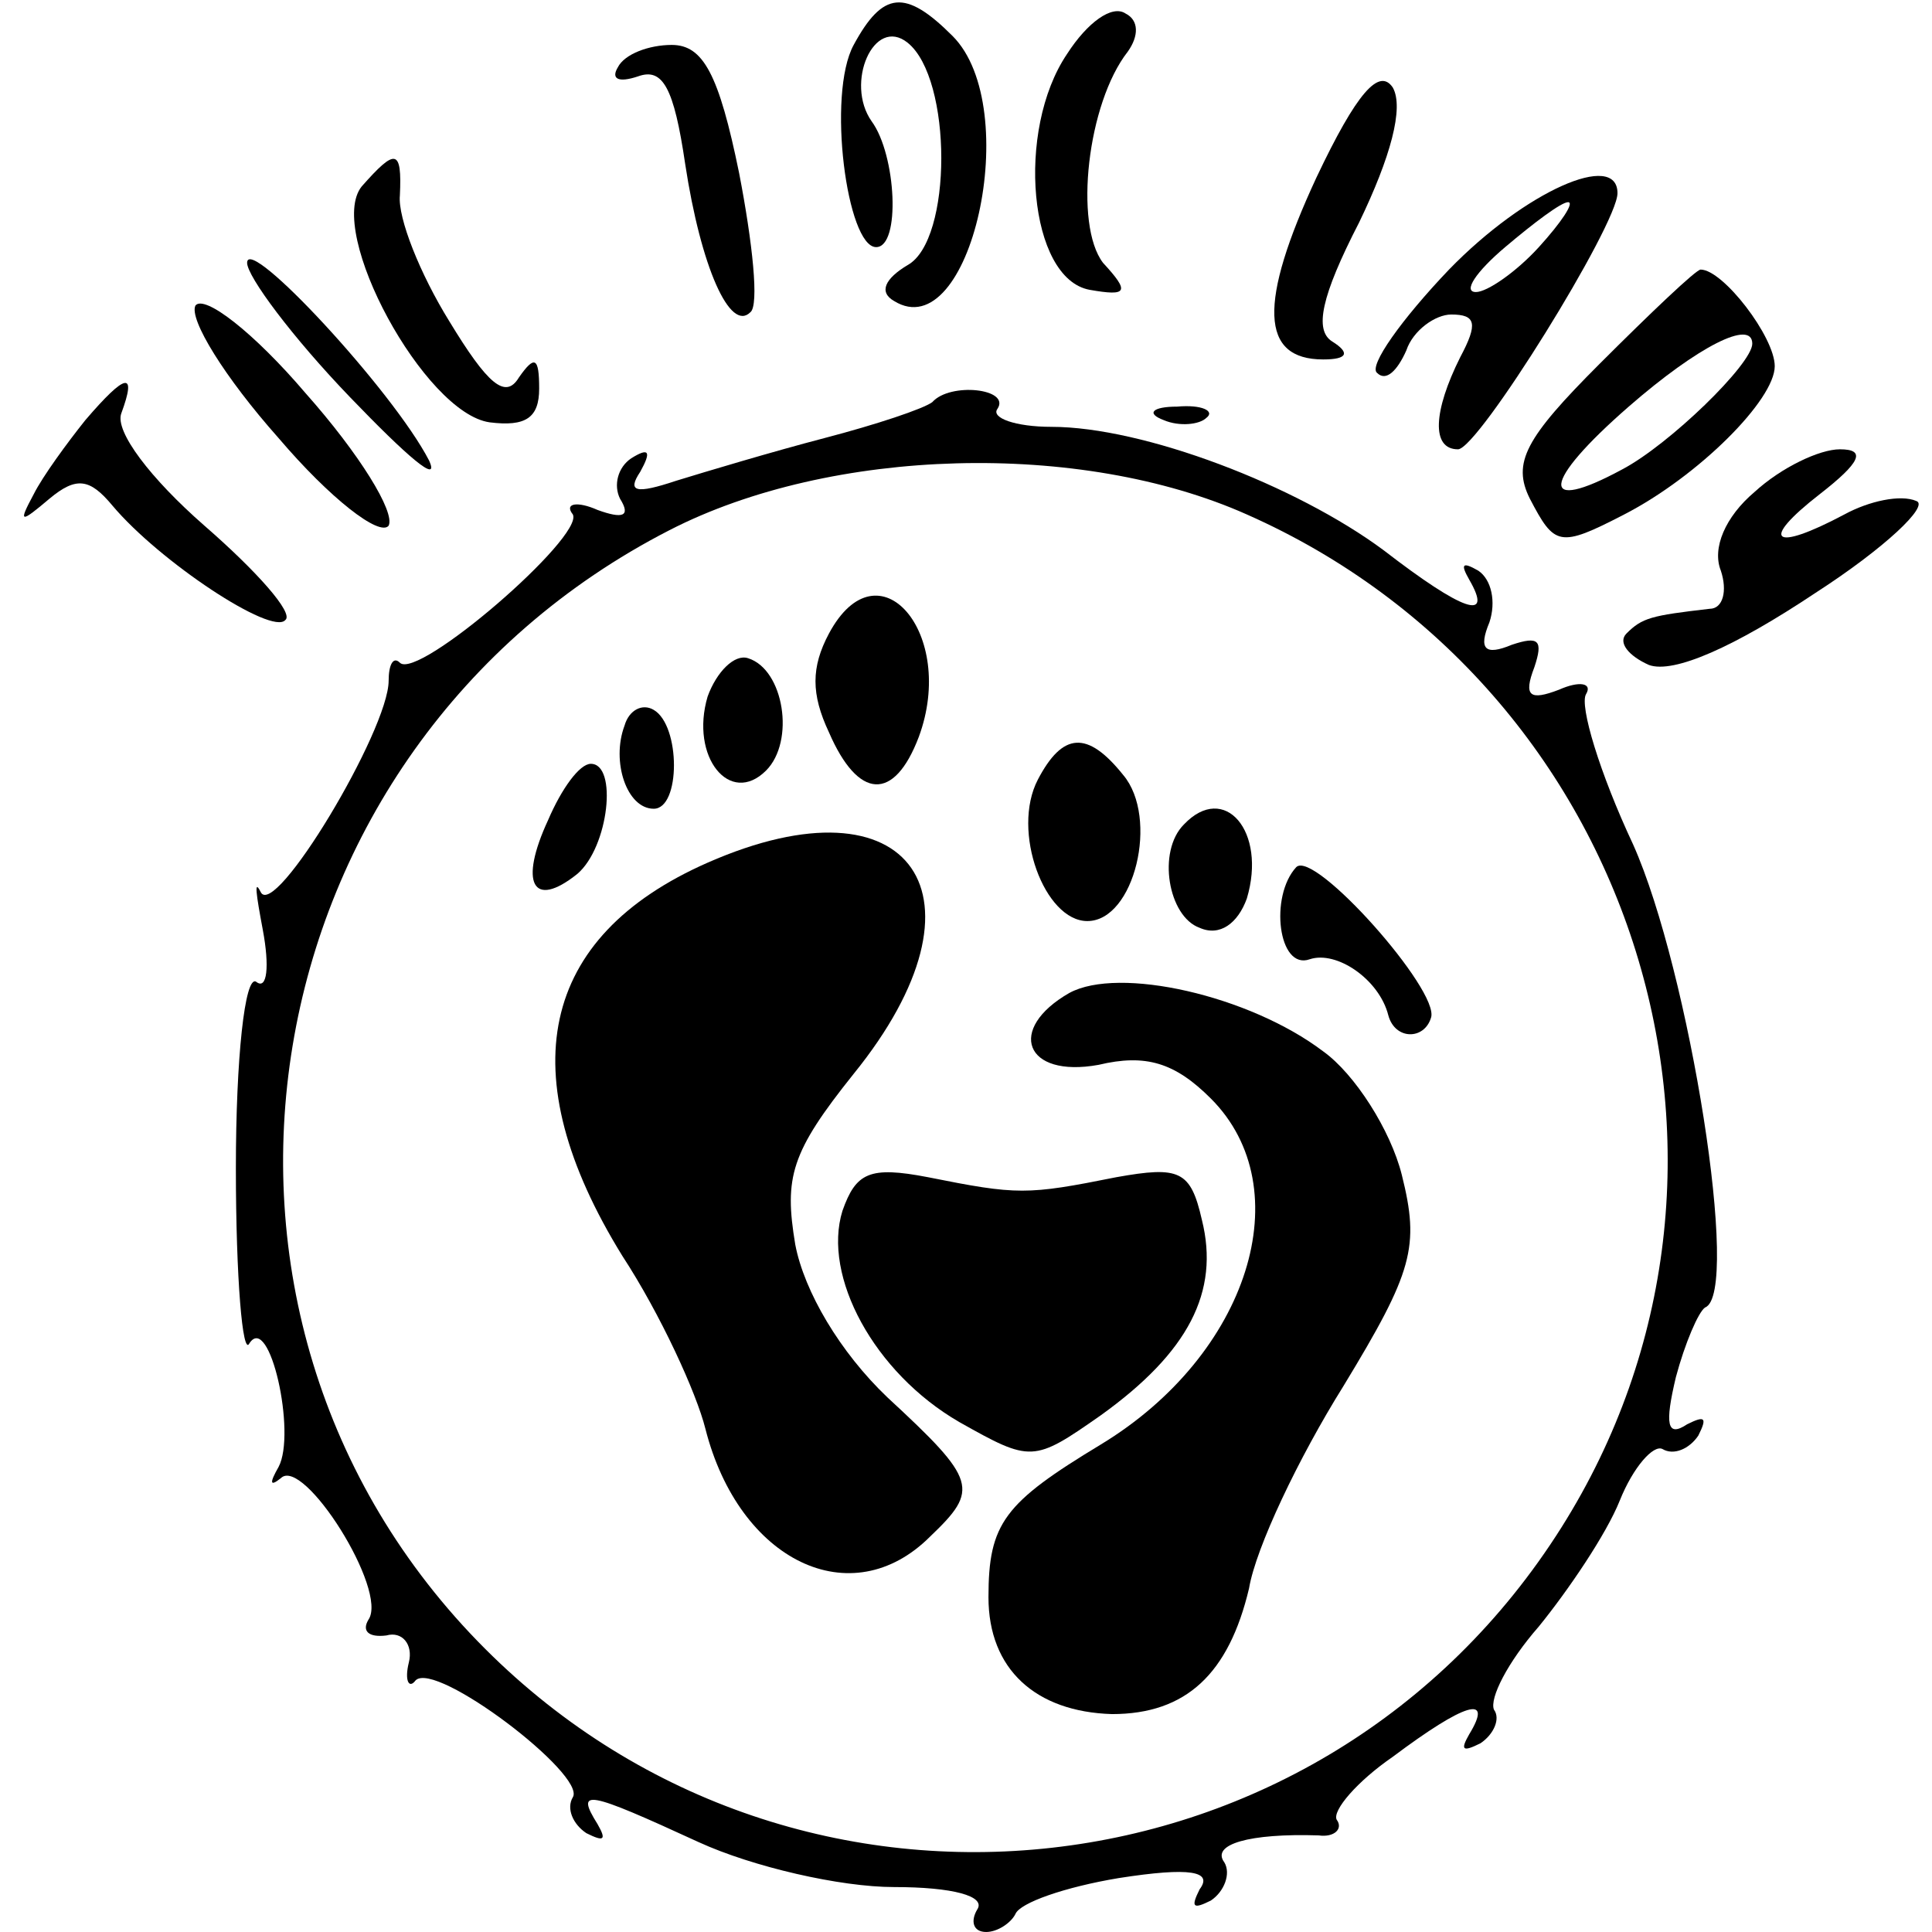
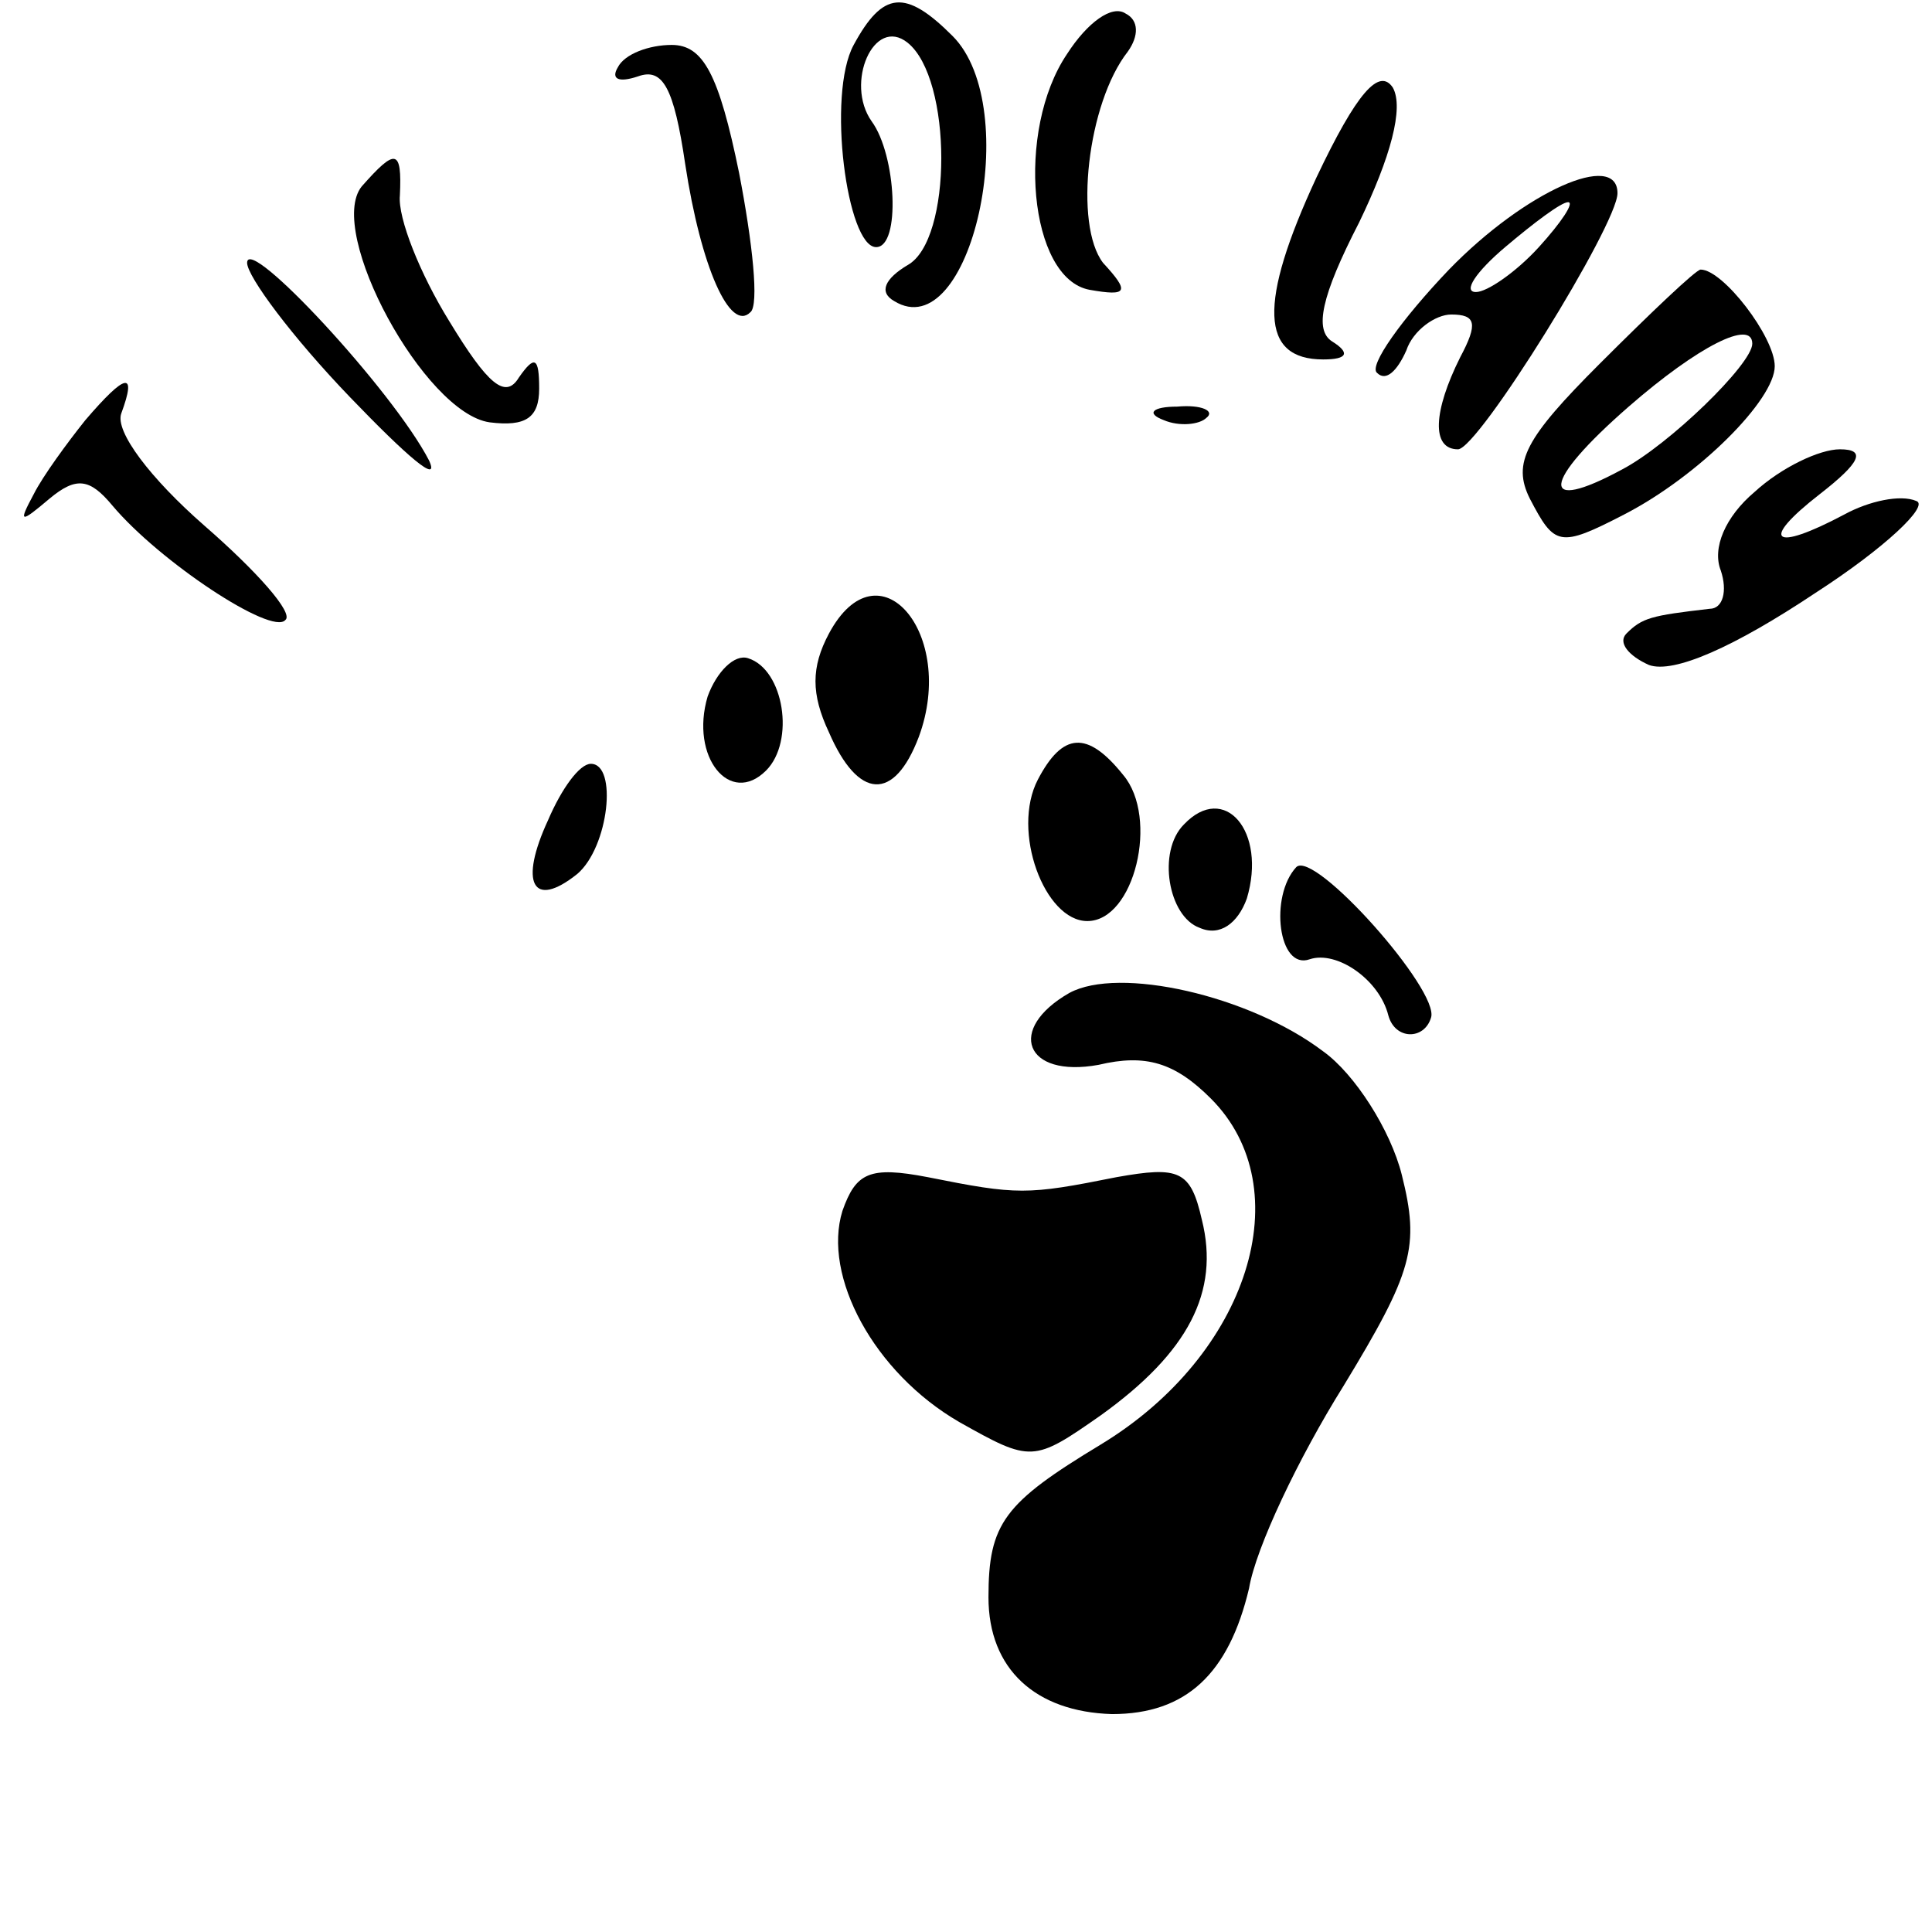
<svg xmlns="http://www.w3.org/2000/svg" version="1.0" width="86pt" height="86pt" viewBox="0 0 86 86" preserveAspectRatio="xMidYMid meet">
  <g transform="translate(0,86) scale(0.1,-0.1)" fill="#000000" stroke="none">
    <path d="M380 840 c-12 -22 -3 -90 10 -90 11 0 9 41 -2 56 -12 17 1 47 16 35 20 -16 20 -88 0 -99 -10 -6 -13 -12 -6 -16 34 -21 58 86 26 118 -21 21 -31 20 -44 -4z" />
    <path d="M475 836 c-23 -34 -17 -100 10 -105 17 -3 18 -1 6 12 -13 17 -7 71 11 94 5 7 5 14 -1 17 -6 4 -17 -4 -26 -18z" />
    <path d="M275 830 c-3 -5 0 -7 9 -4 11 4 16 -5 21 -39 7 -46 20 -75 29 -66 4 3 1 31 -5 62 -9 44 -16 57 -30 57 -10 0 -21 -4 -24 -10z" />
    <path d="M586 781 c-26 -56 -25 -81 3 -81 11 0 12 3 4 8 -8 5 -5 20 12 53 14 29 20 51 15 60 -6 9 -16 -2 -34 -40z" />
    <path d="M161 777 c-16 -20 28 -101 57 -105 16 -2 22 2 22 15 0 14 -2 15 -9 5 -6 -10 -14 -3 -31 25 -13 21 -23 46 -22 56 1 21 -2 21 -17 4z" />
    <path d="M645 740 c-21 -22 -36 -43 -32 -46 4 -4 9 1 13 10 3 9 13 16 20 16 11 0 12 -4 4 -19 -12 -24 -13 -41 -1 -41 9 0 71 100 71 114 0 19 -41 1 -75 -34z m40 10 c-10 -11 -23 -20 -28 -20 -6 0 0 9 13 20 13 11 25 20 28 20 3 0 -3 -9 -13 -20z" />
    <path d="M110 743 c0 -6 20 -33 46 -60 25 -26 40 -39 35 -28 -16 31 -81 101 -81 88z" />
    <path d="M712 698 c-33 -33 -39 -44 -31 -60 11 -21 13 -22 42 -7 33 17 67 51 67 66 0 13 -23 43 -33 43 -2 0 -22 -19 -45 -42z m68 9 c0 -9 -37 -45 -58 -56 -37 -20 -36 -6 3 28 31 27 55 39 55 28z" />
-     <path d="M87 724 c-3 -6 13 -32 37 -59 23 -27 45 -44 49 -39 3 6 -13 32 -37 59 -23 27 -45 44 -49 39z" />
    <path d="M38 673 c-8 -10 -19 -25 -23 -33 -7 -13 -6 -13 7 -2 12 10 18 9 28 -3 21 -25 71 -58 77 -51 4 3 -13 22 -36 42 -24 21 -40 42 -37 50 7 19 2 18 -16 -3z" />
-     <path d="M415 681 c-4 -3 -25 -10 -48 -16 -23 -6 -53 -15 -66 -19 -18 -6 -22 -5 -16 4 5 9 4 11 -4 6 -6 -4 -8 -12 -5 -18 5 -8 1 -9 -10 -5 -9 4 -15 3 -11 -2 5 -10 -69 -74 -77 -66 -3 3 -5 -1 -5 -8 0 -22 -51 -107 -57 -94 -3 6 -2 -1 1 -17 3 -16 2 -27 -3 -23 -5 3 -9 -34 -9 -83 0 -49 3 -84 6 -78 9 14 21 -40 13 -55 -4 -7 -4 -9 1 -5 10 10 48 -50 39 -63 -3 -5 0 -8 8 -7 7 2 12 -4 10 -12 -2 -8 0 -12 3 -8 9 9 76 -42 70 -52 -3 -5 0 -12 6 -16 8 -4 9 -3 5 4 -10 16 -5 15 45 -8 24 -11 63 -20 87 -20 26 0 41 -4 37 -10 -3 -5 -2 -10 4 -10 5 0 11 4 13 8 2 5 22 12 46 16 32 5 42 3 36 -5 -4 -8 -3 -9 5 -5 6 4 9 12 6 17 -6 8 11 13 42 12 7 -1 11 3 8 7 -2 4 9 17 25 28 32 24 45 28 34 10 -4 -7 -3 -8 5 -4 6 4 9 11 6 15 -2 5 6 21 20 37 13 16 30 41 36 56 6 15 15 25 19 23 5 -3 12 0 16 6 4 8 3 9 -5 5 -9 -6 -10 0 -5 21 4 15 10 29 13 31 16 6 -7 150 -32 206 -15 32 -24 62 -21 67 3 5 -3 6 -12 2 -13 -5 -16 -3 -11 10 4 12 2 14 -10 10 -12 -5 -15 -2 -10 10 3 9 1 19 -5 23 -7 4 -8 3 -4 -4 11 -19 -3 -14 -38 13 -39 29 -107 55 -148 55 -16 0 -27 4 -24 8 6 9 -21 12 -29 3z m140 -50 c174 -77 241 -291 140 -451 -106 -168 -339 -194 -479 -54 -149 149 -107 401 82 498 72 37 183 40 257 7z" />
    <path d="M369 578 c-8 -15 -8 -27 0 -44 13 -30 29 -31 40 -2 17 46 -18 87 -40 46z" />
    <path d="M315 550 c-8 -27 10 -49 26 -33 13 13 8 45 -8 50 -6 2 -14 -6 -18 -17z" />
-     <path d="M278 537 c-6 -16 1 -37 13 -37 12 0 12 37 0 44 -5 3 -11 0 -13 -7z" />
    <path d="M462 513 c-12 -23 3 -63 22 -63 21 0 32 46 16 65 -16 20 -27 19 -38 -2z" />
    <path d="M244 495 c-13 -28 -7 -40 13 -24 14 12 18 49 6 49 -5 0 -13 -11 -19 -25z" />
    <path d="M527 493 c-12 -12 -7 -41 7 -46 9 -4 17 2 21 13 9 30 -10 52 -28 33z" />
-     <path d="M315 476 c-75 -33 -88 -94 -38 -175 17 -26 33 -61 37 -77 15 -59 65 -83 100 -48 22 21 21 25 -19 62 -21 20 -37 47 -41 68 -5 30 -2 41 26 76 64 79 26 134 -65 94z" />
    <path d="M577 474 c-12 -13 -8 -46 6 -41 12 4 31 -9 35 -25 3 -11 16 -11 19 -1 4 12 -52 75 -60 67z" />
    <path d="M476 418 c-28 -16 -20 -38 13 -32 21 5 34 1 50 -15 40 -40 17 -114 -49 -154 -43 -26 -50 -35 -50 -68 0 -32 21 -51 55 -52 33 0 52 18 61 56 3 18 22 58 42 90 31 51 34 62 26 94 -5 20 -21 45 -35 55 -33 25 -91 38 -113 26z" />
    <path d="M375 321 c-9 -29 14 -72 52 -94 32 -18 33 -18 63 3 39 28 53 55 45 87 -5 22 -10 24 -38 19 -40 -8 -44 -8 -84 0 -26 5 -32 2 -38 -15z" />
    <path d="M518 673 c7 -3 16 -2 19 1 4 3 -2 6 -13 5 -11 0 -14 -3 -6 -6z" />
    <path d="M781 641 c-13 -11 -19 -25 -15 -35 3 -9 1 -17 -5 -17 -26 -3 -30 -4 -37 -11 -4 -4 1 -10 10 -14 11 -4 38 8 74 32 31 20 51 39 45 41 -7 3 -21 0 -32 -6 -32 -17 -38 -12 -11 9 18 14 21 20 9 20 -9 0 -26 -8 -38 -19z" />
  </g>
</svg>